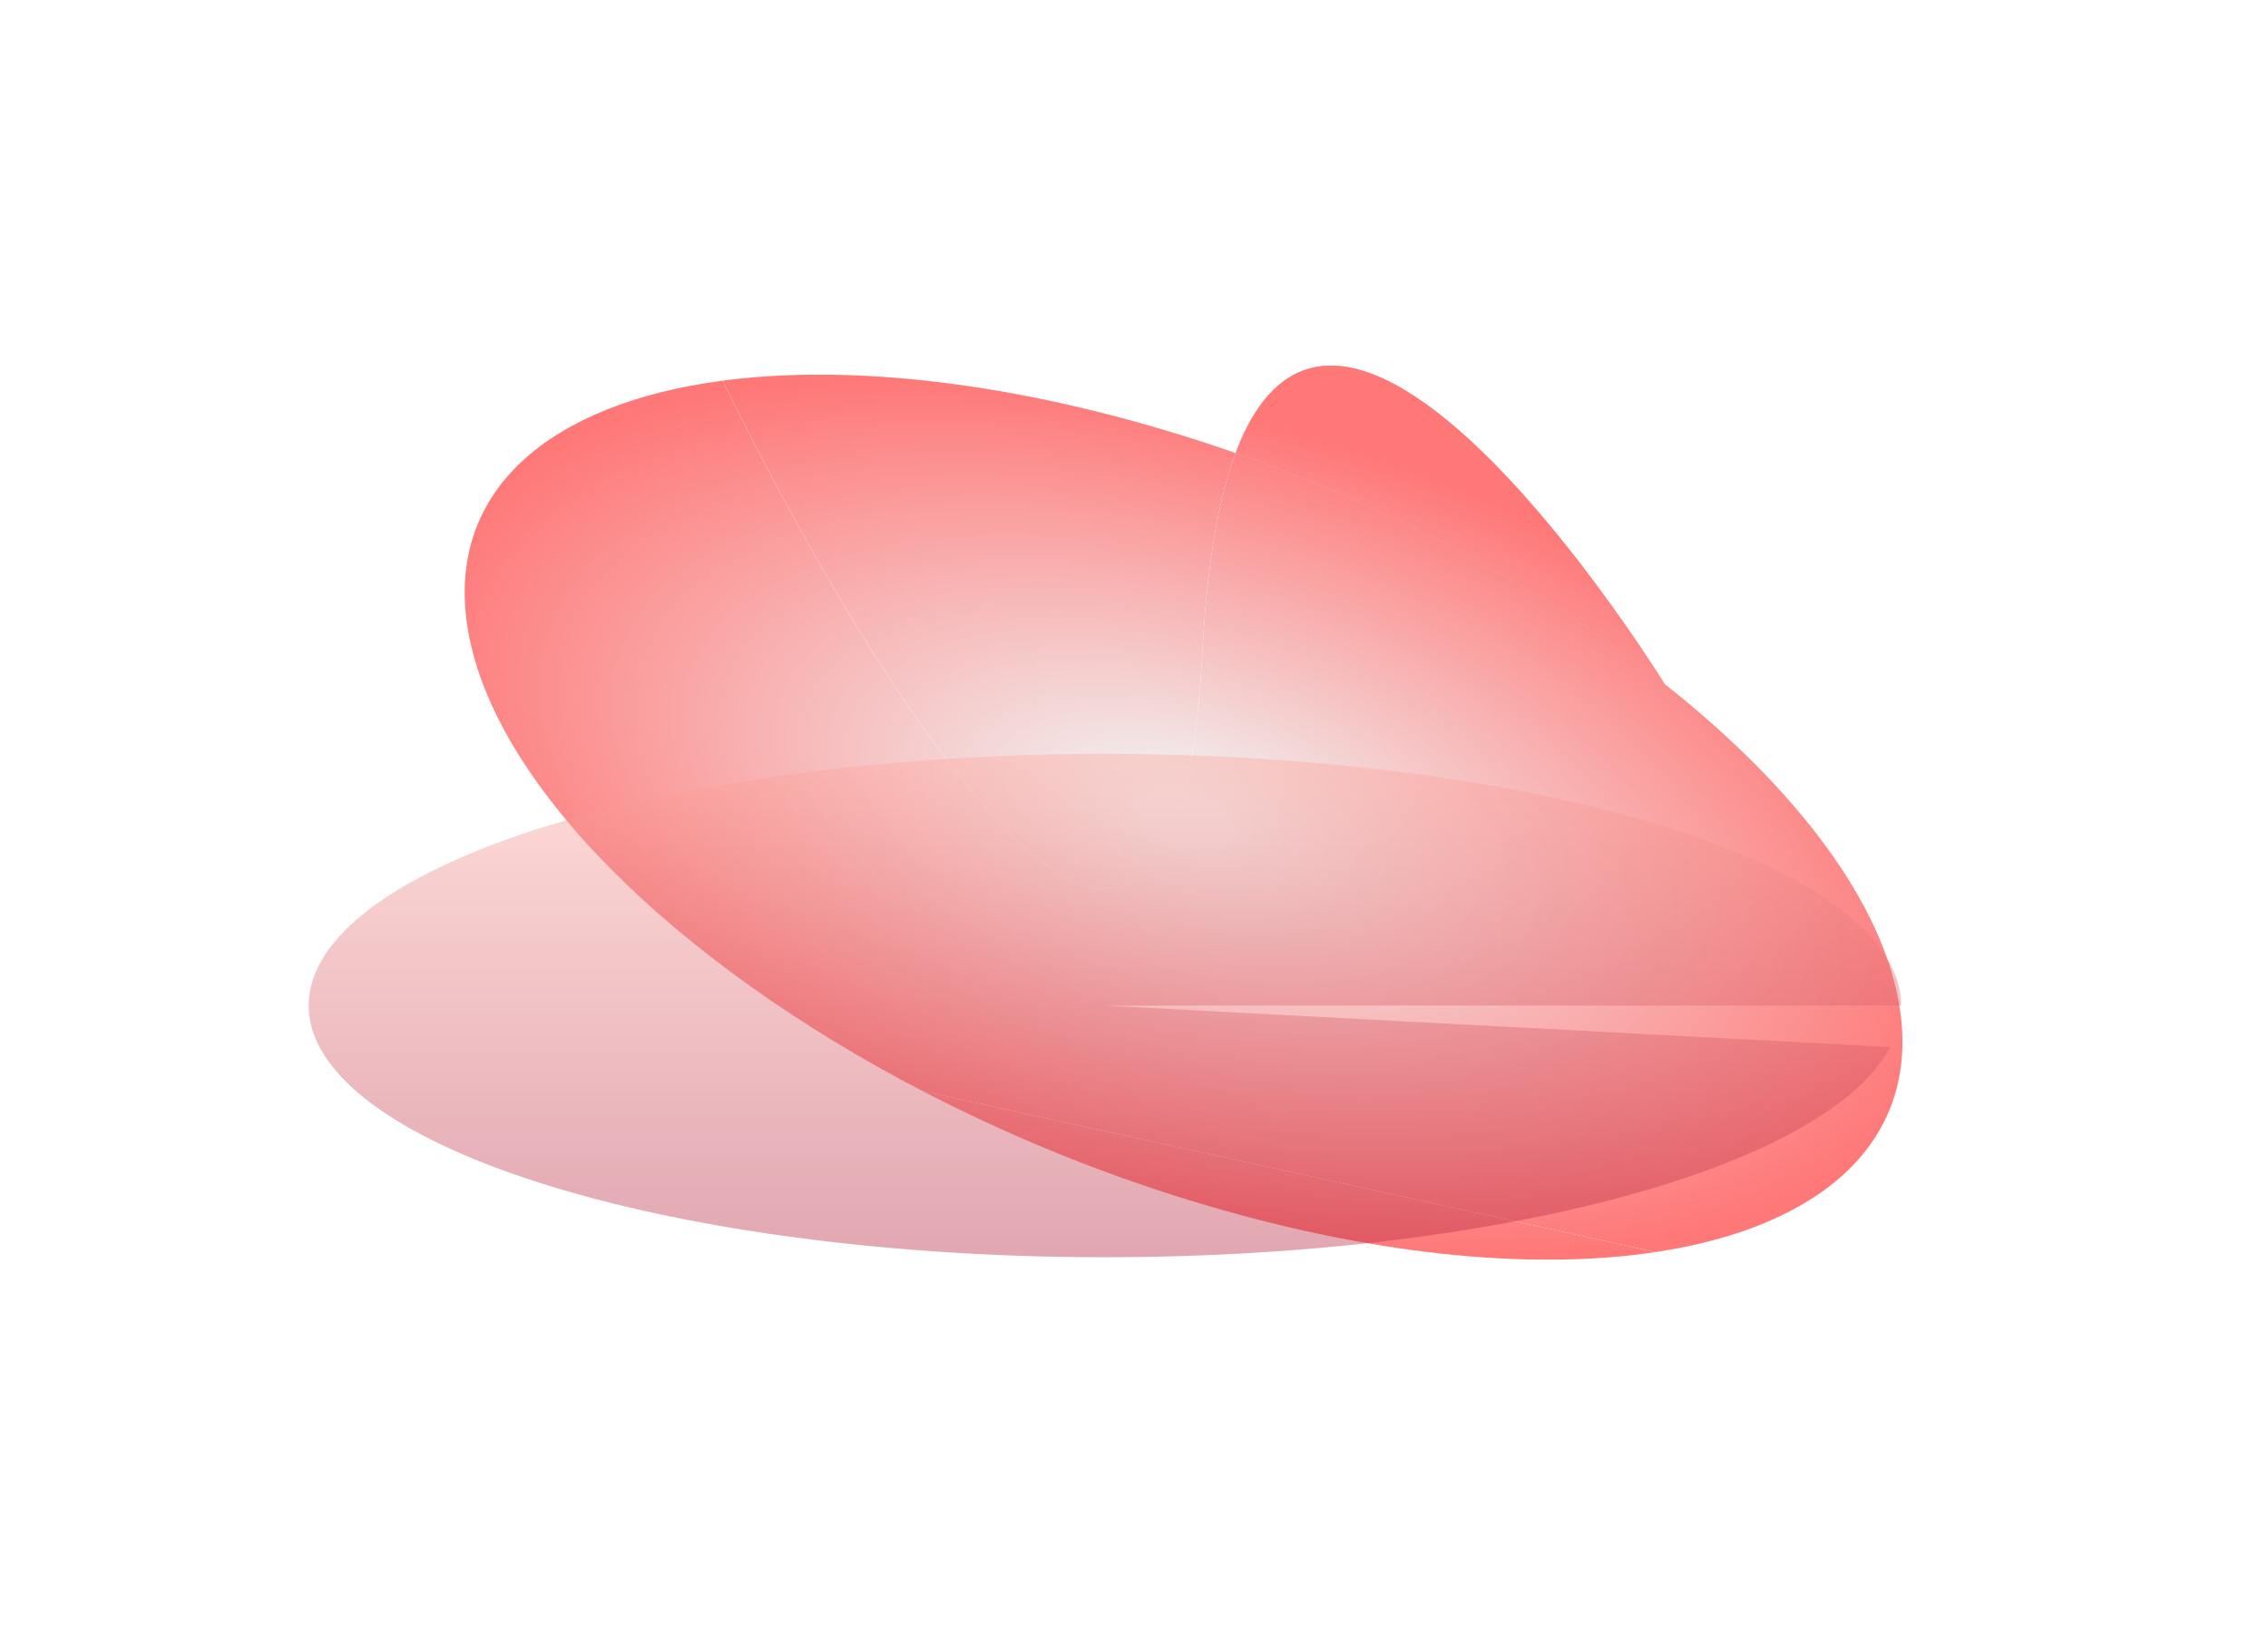
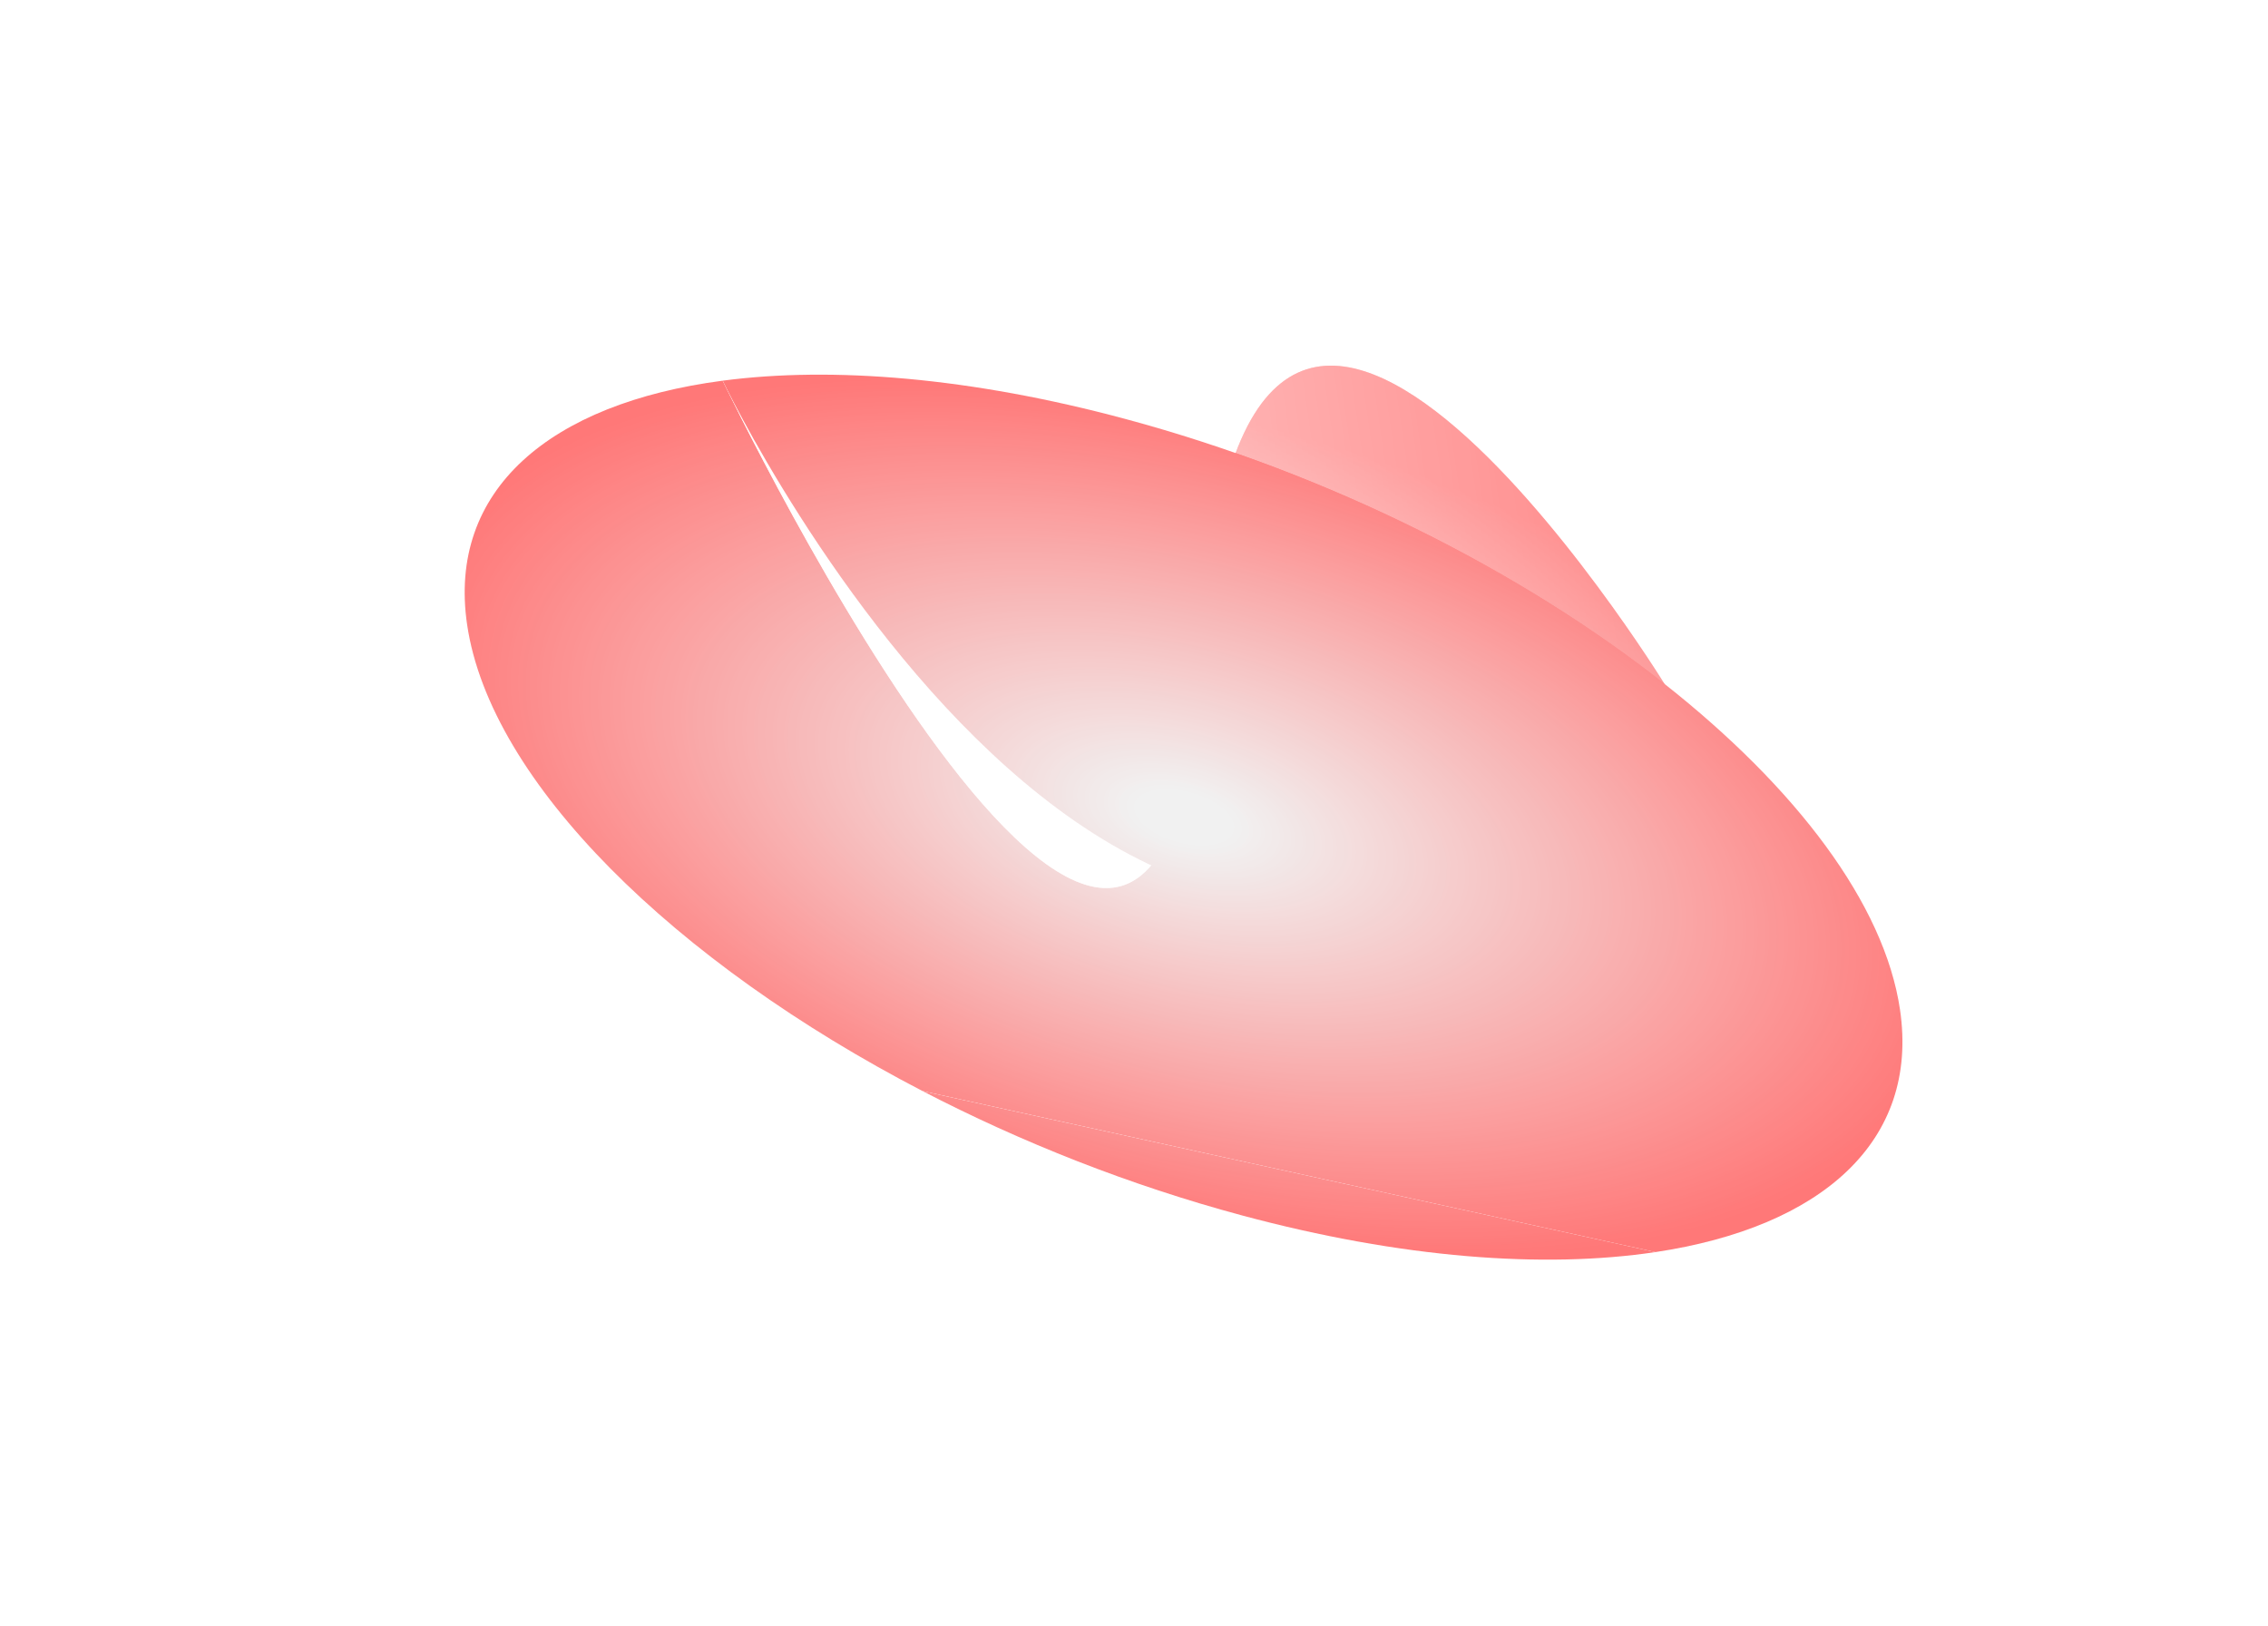
<svg xmlns="http://www.w3.org/2000/svg" width="1014" height="727" viewBox="0 0 1014 727" fill="none">
  <g opacity="0.63" filter="url(#filter0_bf_56_4)">
    <path fill-rule="evenodd" clip-rule="evenodd" d="M740.126 559.696C814.471 548.535 858.123 510.166 849.477 451.345C842.523 404.042 803.014 352.13 744.185 305.698C744.185 305.698 552.95 -4.376 537.601 291.056C522.251 586.488 323.116 170.161 323.116 170.161C245.782 180.346 200.004 219.098 208.84 279.206C219.186 349.592 301.614 430.183 412.513 487.738L576.32 523.717L740.126 559.696Z" fill="url(#paint0_linear_56_4)" />
    <path fill-rule="evenodd" clip-rule="evenodd" d="M740.126 559.696C814.471 548.535 858.123 510.166 849.477 451.345C842.523 404.042 803.014 352.13 744.185 305.698C744.185 305.698 552.95 -4.376 537.601 291.056C522.251 586.488 323.116 170.161 323.116 170.161C245.782 180.346 200.004 219.098 208.84 279.206C219.186 349.592 301.614 430.183 412.513 487.738L576.32 523.717L740.126 559.696Z" fill="url(#paint1_radial_56_4)" />
    <path d="M502.987 187.235C594.789 211.903 680.727 255.612 744.185 305.698C744.185 305.698 552.95 -4.376 537.601 291.056C522.251 586.488 323.116 170.161 323.116 170.161C372.29 163.685 434.223 168.758 502.987 187.235Z" fill="url(#paint2_linear_56_4)" />
-     <path d="M502.987 187.235C594.789 211.903 680.727 255.612 744.185 305.698C744.185 305.698 552.95 -4.376 537.601 291.056C522.251 586.488 323.116 170.161 323.116 170.161C372.29 163.685 434.223 168.758 502.987 187.235Z" fill="url(#paint3_radial_56_4)" />
+     <path d="M502.987 187.235C594.789 211.903 680.727 255.612 744.185 305.698C522.251 586.488 323.116 170.161 323.116 170.161C372.29 163.685 434.223 168.758 502.987 187.235Z" fill="url(#paint3_radial_56_4)" />
    <path d="M740.126 559.696C690.191 567.193 626.41 562.415 555.33 543.316C505.056 529.807 456.541 510.588 412.513 487.738L576.32 523.717L740.126 559.696Z" fill="url(#paint4_linear_56_4)" />
    <path d="M740.126 559.696C690.191 567.193 626.41 562.415 555.33 543.316C505.056 529.807 456.541 510.588 412.513 487.738L576.32 523.717L740.126 559.696Z" fill="url(#paint5_radial_56_4)" />
  </g>
  <g style="mix-blend-mode:color-dodge" opacity="0.4" filter="url(#filter1_bf_56_4)">
-     <path d="M850 449.5C850 420.469 814.487 392.562 750.885 371.614C687.284 350.665 600.519 338.298 508.731 337.096C416.942 335.895 327.238 345.953 258.373 365.168C189.509 384.383 146.815 411.266 139.219 440.198C131.623 469.129 159.713 497.869 217.615 520.407C275.518 542.946 358.75 557.538 449.909 561.134C541.069 564.729 633.098 557.049 706.754 539.7C780.411 522.35 829.992 496.674 845.132 468.04L494 449.5H850Z" fill="url(#paint6_linear_56_4)" />
-   </g>
+     </g>
  <defs>
    <filter id="filter0_bf_56_4" x="44.755" y="0.444" width="968.806" height="725.63" filterUnits="userSpaceOnUse" color-interpolation-filters="sRGB">
      <feFlood flood-opacity="0" result="BackgroundImageFix" />
      <feGaussianBlur in="BackgroundImageFix" stdDeviation="68.866" />
      <feComposite in2="SourceAlpha" operator="in" result="effect1_backgroundBlur_56_4" />
      <feBlend mode="normal" in="SourceGraphic" in2="effect1_backgroundBlur_56_4" result="shape" />
      <feGaussianBlur stdDeviation="81.5" result="effect2_foregroundBlur_56_4" />
    </filter>
    <filter id="filter1_bf_56_4" x="0.268" y="199.268" width="987.464" height="500.463" filterUnits="userSpaceOnUse" color-interpolation-filters="sRGB">
      <feFlood flood-opacity="0" result="BackgroundImageFix" />
      <feGaussianBlur in="BackgroundImageFix" stdDeviation="68.866" />
      <feComposite in2="SourceAlpha" operator="in" result="effect1_backgroundBlur_56_4" />
      <feBlend mode="normal" in="SourceGraphic" in2="effect1_backgroundBlur_56_4" result="shape" />
      <feGaussianBlur stdDeviation="68.866" result="effect2_foregroundBlur_56_4" />
    </filter>
    <linearGradient id="paint0_linear_56_4" x1="208.84" y1="279.206" x2="811.158" y2="190.667" gradientUnits="userSpaceOnUse">
      <stop stop-color="white" />
      <stop offset="1" stop-color="white" stop-opacity="0" />
    </linearGradient>
    <radialGradient id="paint1_radial_56_4" cx="0" cy="0" r="1" gradientUnits="userSpaceOnUse" gradientTransform="translate(529.158 365.275) rotate(15.04) scale(358.02 178.265)">
      <stop offset="0.062" stop-color="#E9E9E9" />
      <stop offset="1" stop-color="#FF2929" />
    </radialGradient>
    <linearGradient id="paint2_linear_56_4" x1="208.84" y1="279.206" x2="811.158" y2="190.667" gradientUnits="userSpaceOnUse">
      <stop stop-color="white" />
      <stop offset="1" stop-color="white" stop-opacity="0" />
    </linearGradient>
    <radialGradient id="paint3_radial_56_4" cx="0" cy="0" r="1" gradientUnits="userSpaceOnUse" gradientTransform="translate(529.158 365.275) rotate(15.04) scale(358.02 178.265)">
      <stop offset="0.062" stop-color="#E9E9E9" />
      <stop offset="1" stop-color="#FF2929" />
    </radialGradient>
    <linearGradient id="paint4_linear_56_4" x1="208.84" y1="279.206" x2="811.158" y2="190.667" gradientUnits="userSpaceOnUse">
      <stop stop-color="white" />
      <stop offset="1" stop-color="white" stop-opacity="0" />
    </linearGradient>
    <radialGradient id="paint5_radial_56_4" cx="0" cy="0" r="1" gradientUnits="userSpaceOnUse" gradientTransform="translate(529.158 365.275) rotate(15.04) scale(358.02 178.265)">
      <stop offset="0.062" stop-color="#E9E9E9" />
      <stop offset="1" stop-color="#FF2929" />
    </radialGradient>
    <linearGradient id="paint6_linear_56_4" x1="494" y1="337" x2="494" y2="562" gradientUnits="userSpaceOnUse">
      <stop stop-color="#FFA89F" />
      <stop offset="1" stop-color="#B5233D" />
    </linearGradient>
  </defs>
</svg>